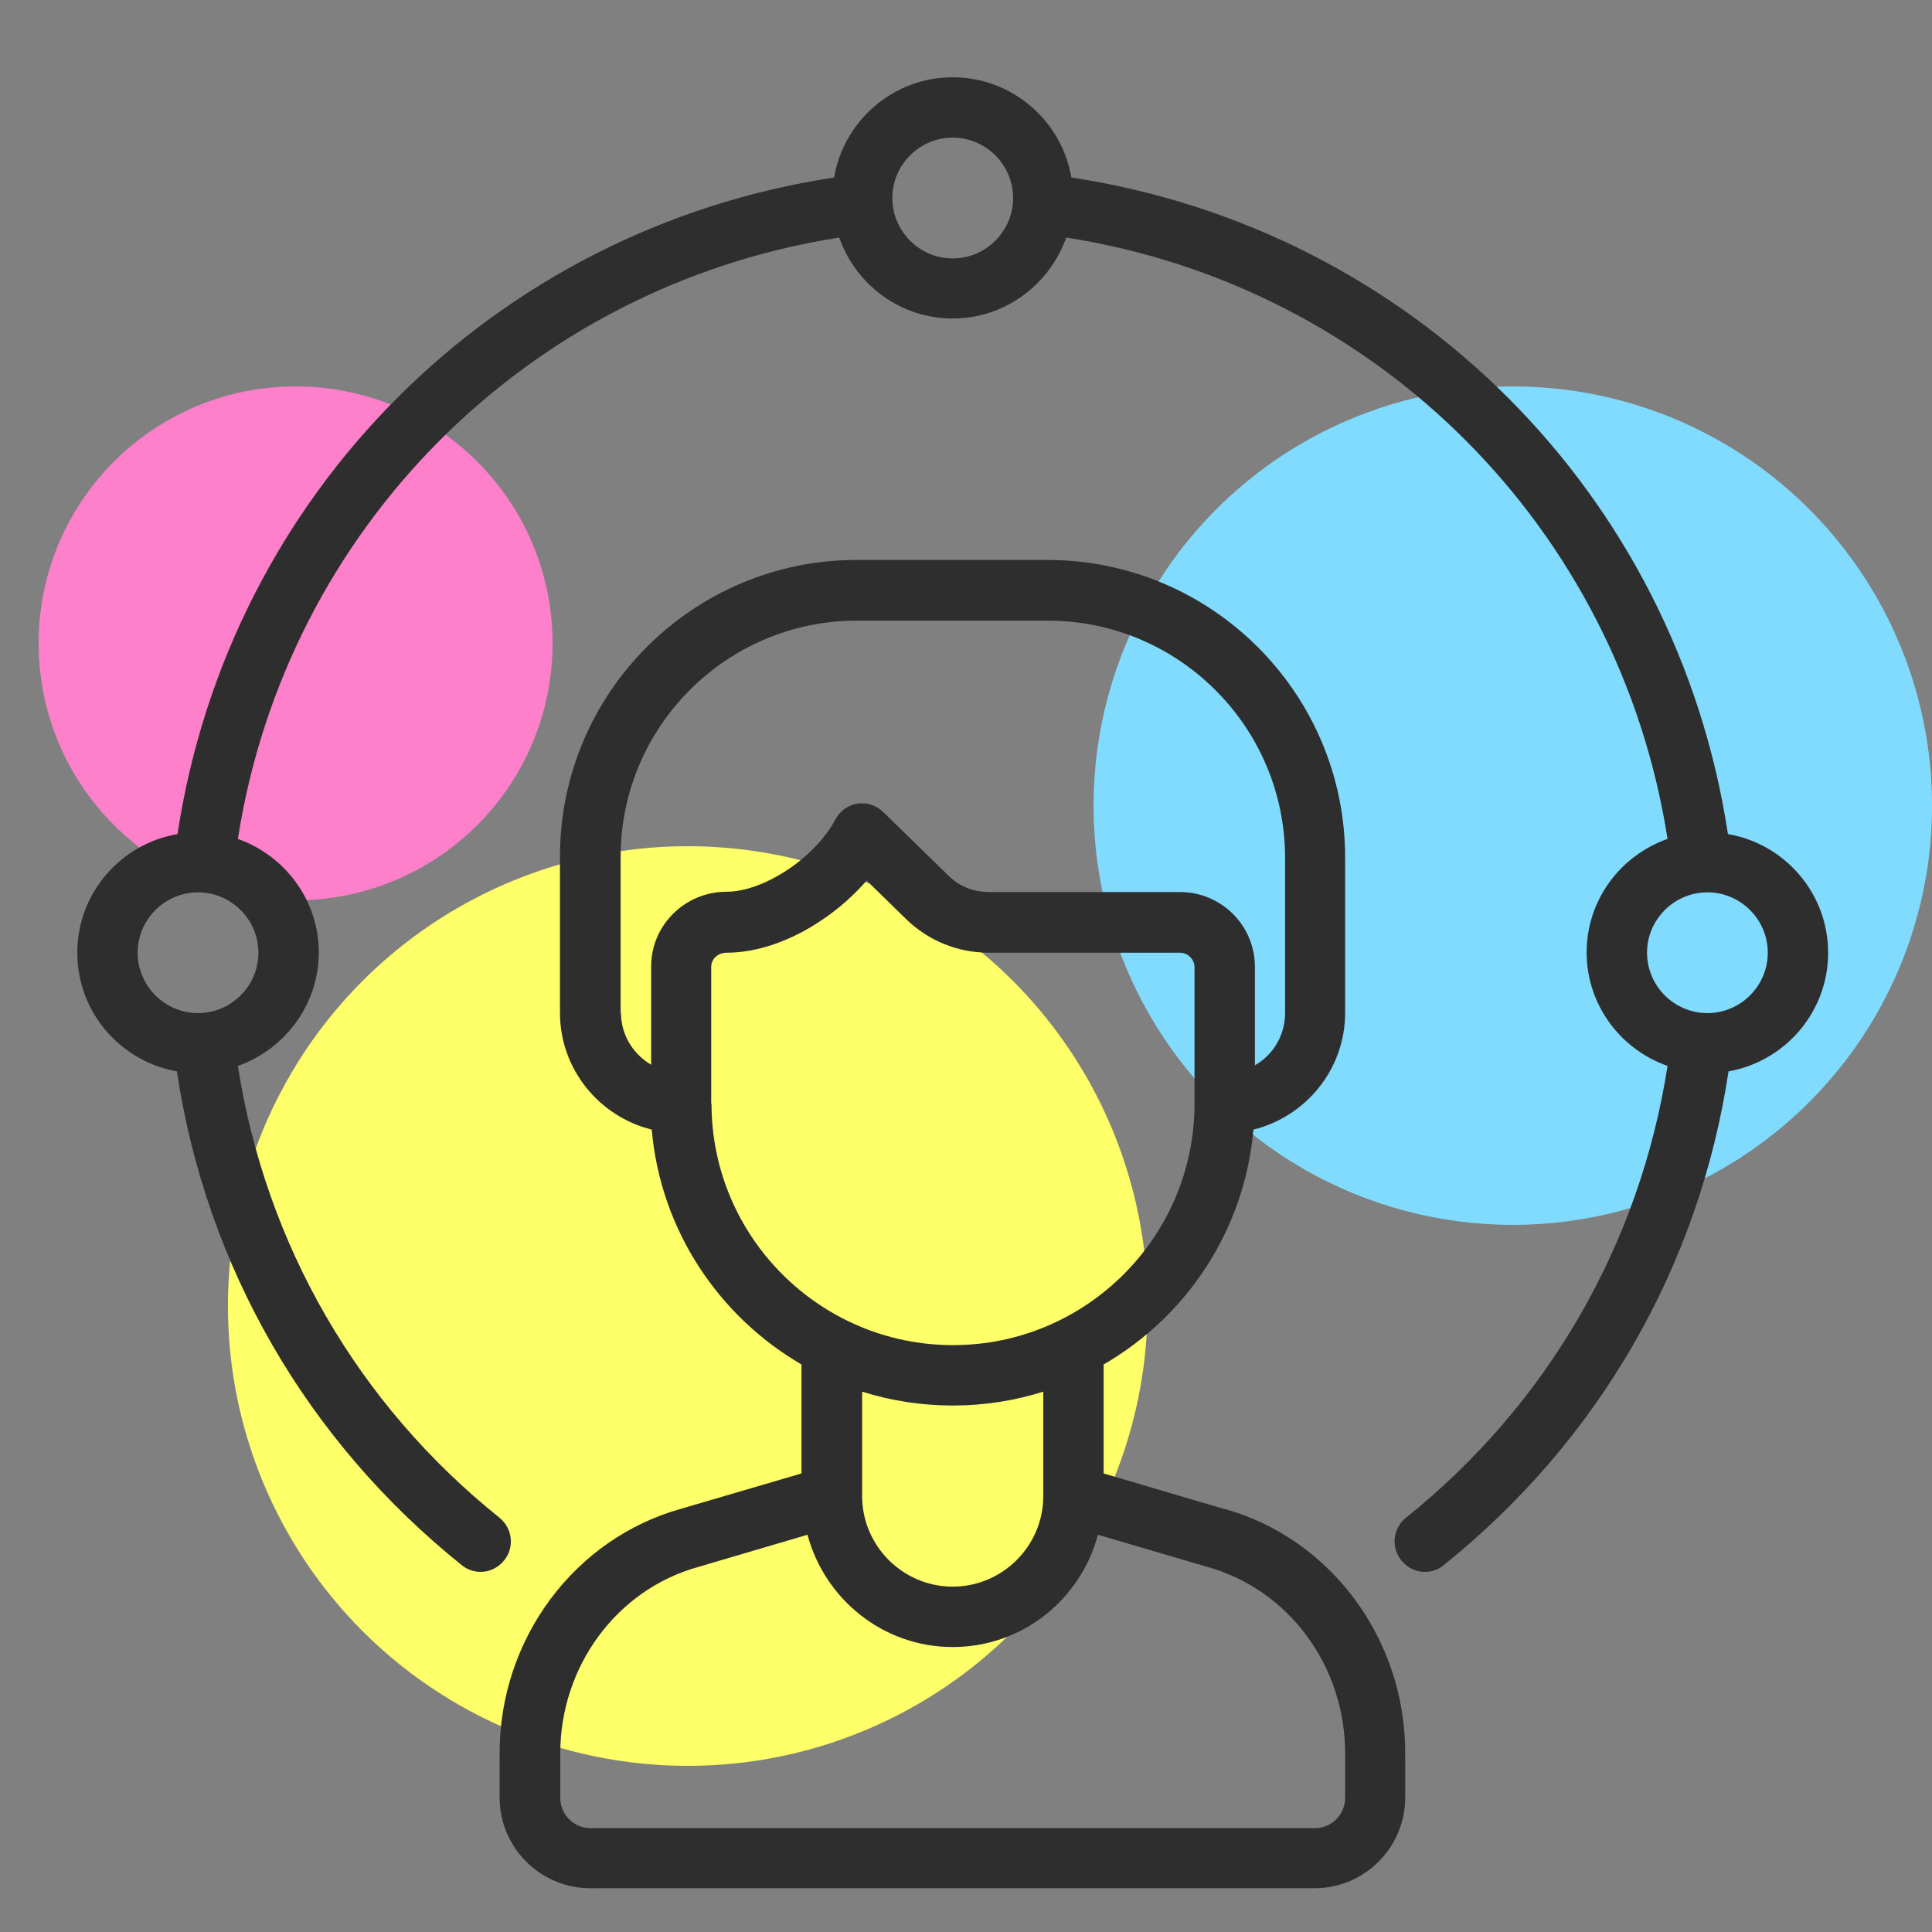
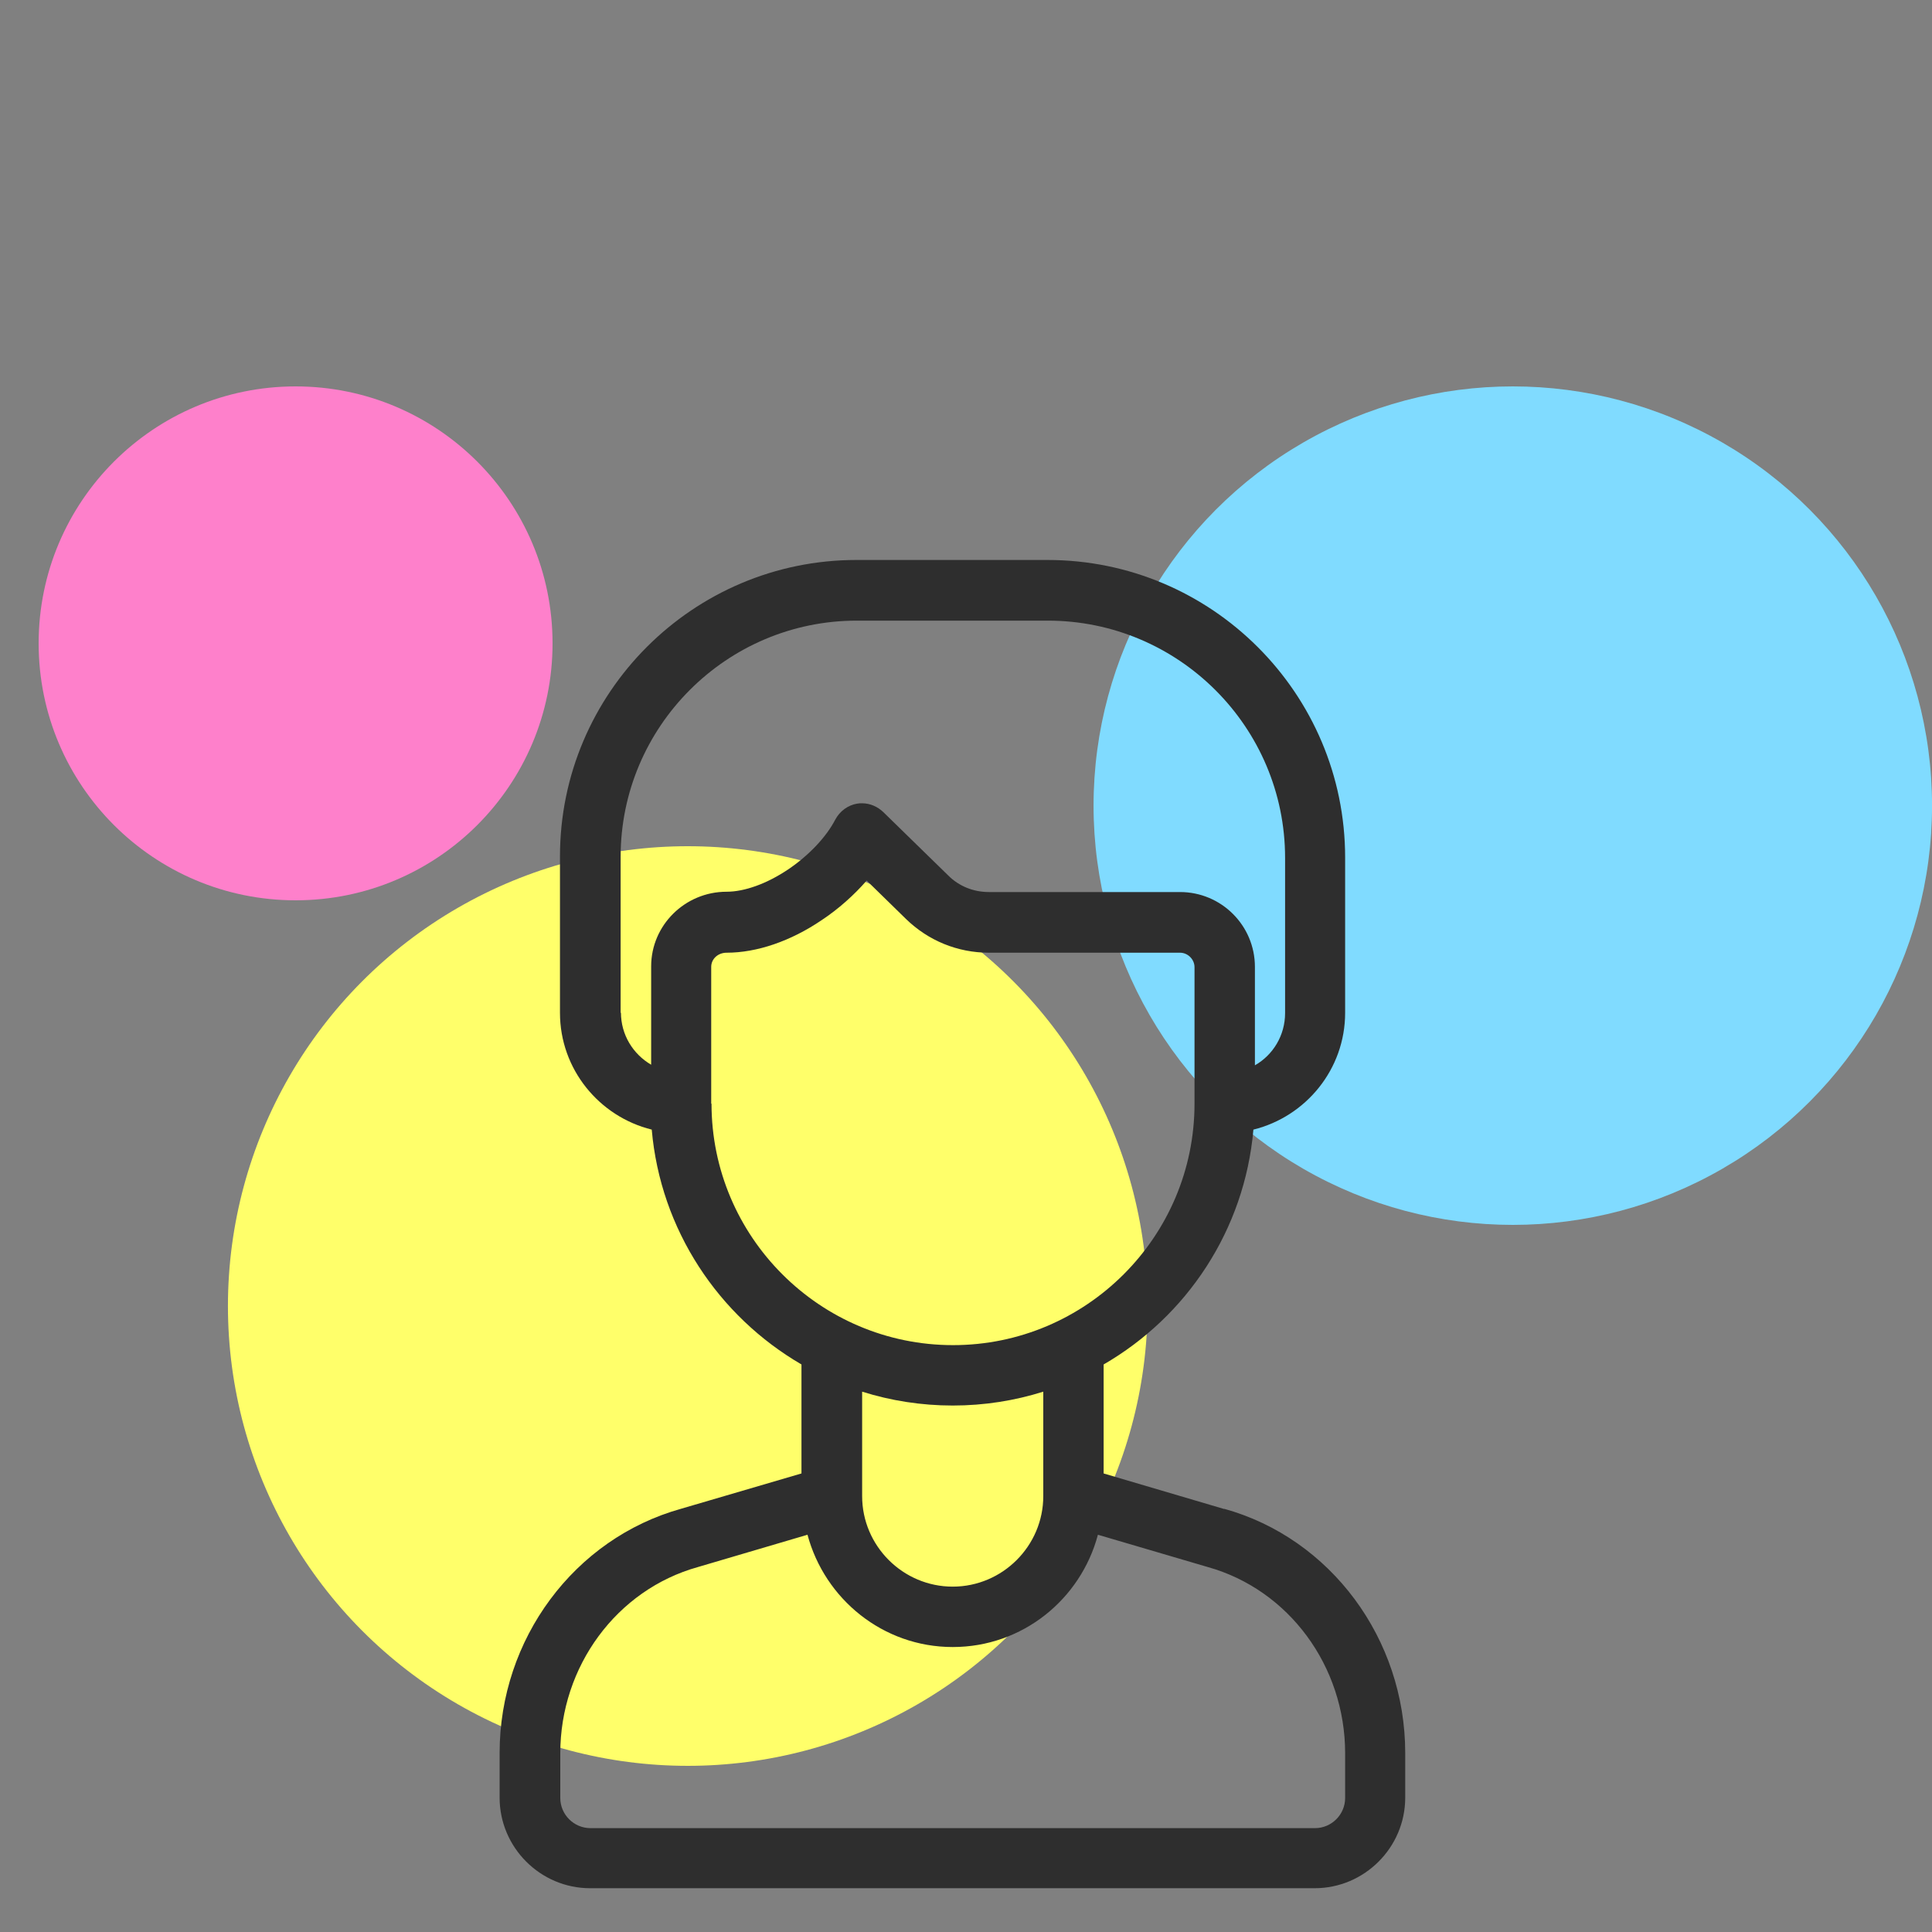
<svg xmlns="http://www.w3.org/2000/svg" width="50" height="50" viewBox="0 0 50 50" fill="none">
  <rect x="0" y="0" width="50" height="50" fill="#808080" stroke="none" />
  <g clip-path="url(#clip0_2045_417)">
    <circle cx="7.65" cy="16.65" r="6.65" fill="#FE80CB" />
    <circle cx="39.151" cy="20.85" r="10.85" fill="#80DBFF" />
    <circle cx="17.799" cy="33.8" r="11.9" fill="#FFFF6A" />
    <path d="M31.688 39.055L28.562 38.133V35.312C30.711 34.07 32.211 31.836 32.438 29.234C33.797 28.898 34.812 27.672 34.812 26.211V22.195C34.812 17.945 31.359 14.492 27.109 14.492H22.164C17.938 14.492 14.492 17.93 14.492 22.164V26.211C14.492 27.672 15.508 28.898 16.867 29.234C17.094 31.828 18.594 34.062 20.742 35.312V38.133L17.625 39.047C14.859 39.82 12.93 42.422 12.93 45.367V46.523C12.93 47.812 13.984 48.867 15.273 48.867H34.023C35.312 48.867 36.367 47.812 36.367 46.523V45.367C36.367 42.414 34.438 39.812 31.68 39.047L31.688 39.055ZM16.062 26.219V22.172C16.062 18.805 18.805 16.062 22.172 16.062H27.117C30.5 16.062 33.258 18.812 33.258 22.203V26.219C33.258 26.797 32.945 27.305 32.477 27.57V25.023C32.477 23.953 31.609 23.086 30.539 23.086H25.594C25.195 23.086 24.82 22.938 24.539 22.656L22.859 21.016C22.711 20.875 22.516 20.789 22.312 20.789C22.273 20.789 22.227 20.789 22.188 20.797C21.945 20.836 21.734 20.992 21.617 21.211C21.383 21.664 20.93 22.141 20.398 22.5C19.852 22.867 19.273 23.078 18.805 23.078C17.727 23.078 16.852 23.945 16.852 25.008V27.555C16.383 27.281 16.07 26.781 16.07 26.203L16.062 26.219ZM18.406 28.562V25.023C18.406 24.82 18.578 24.656 18.805 24.656C19.586 24.656 20.461 24.359 21.266 23.812C21.703 23.523 22.102 23.164 22.43 22.789L23.445 23.781C24.023 24.344 24.781 24.656 25.594 24.656H30.539C30.742 24.656 30.914 24.828 30.914 25.031V28.562C30.914 32.008 28.109 34.812 24.664 34.812C21.219 34.812 18.414 32.008 18.414 28.562H18.406ZM24.656 36.375C25.469 36.375 26.258 36.25 27 36.016V38.719C27 40.008 25.945 41.062 24.656 41.062C23.367 41.062 22.312 40.008 22.312 38.719V36.016C23.055 36.25 23.844 36.375 24.656 36.375ZM34.812 46.531C34.812 46.961 34.461 47.312 34.031 47.312H15.281C14.852 47.312 14.5 46.961 14.5 46.531V45.375C14.5 43.125 15.961 41.141 18.062 40.555L20.898 39.719C21.344 41.383 22.852 42.625 24.656 42.625C26.461 42.625 27.969 41.391 28.414 39.719L31.258 40.555C33.352 41.141 34.812 43.117 34.812 45.375V46.531Z" fill="#2E2E2E" />
-     <path d="M47.312 24.656C47.312 23.117 46.188 21.836 44.719 21.586C43.383 12.781 36.531 5.93 27.727 4.594C27.477 3.125 26.195 2 24.656 2C23.117 2 21.836 3.125 21.586 4.594C12.781 5.93 5.93 12.781 4.594 21.586C3.125 21.836 2 23.117 2 24.656C2 26.195 3.117 27.469 4.578 27.727C5.336 32.773 7.938 37.289 11.953 40.508C12.094 40.625 12.273 40.68 12.438 40.68C12.664 40.68 12.891 40.578 13.047 40.383C13.32 40.047 13.266 39.555 12.93 39.281C9.25 36.336 6.875 32.195 6.156 27.586C7.367 27.156 8.25 26.008 8.25 24.648C8.25 23.289 7.367 22.141 6.156 21.711C7.414 13.664 13.68 7.406 21.719 6.148C22.148 7.367 23.297 8.242 24.656 8.242C26.016 8.242 27.164 7.359 27.594 6.148C35.641 7.406 41.898 13.672 43.156 21.711C41.938 22.141 41.062 23.289 41.062 24.648C41.062 26.008 41.938 27.156 43.156 27.586C42.438 32.195 40.062 36.336 36.383 39.281C36.047 39.555 35.992 40.039 36.266 40.383C36.422 40.578 36.648 40.68 36.875 40.68C37.047 40.68 37.219 40.625 37.359 40.508C41.375 37.289 43.977 32.766 44.734 27.727C46.195 27.469 47.312 26.195 47.312 24.656ZM6.688 24.656C6.688 25.516 5.984 26.219 5.125 26.219C4.266 26.219 3.562 25.516 3.562 24.656C3.562 23.797 4.266 23.094 5.125 23.094C5.984 23.094 6.688 23.797 6.688 24.656ZM24.656 6.688C23.797 6.688 23.094 5.984 23.094 5.125C23.094 4.266 23.797 3.562 24.656 3.562C25.516 3.562 26.219 4.266 26.219 5.125C26.219 5.984 25.516 6.688 24.656 6.688ZM44.188 26.219C43.328 26.219 42.625 25.516 42.625 24.656C42.625 23.797 43.328 23.094 44.188 23.094C45.047 23.094 45.75 23.797 45.75 24.656C45.75 25.516 45.047 26.219 44.188 26.219Z" fill="#2E2E2E" />
  </g>
  <defs>
    <clipPath id="clip0_2045_417">
      <rect width="50" height="50" fill="white" />
    </clipPath>
  </defs>
</svg>